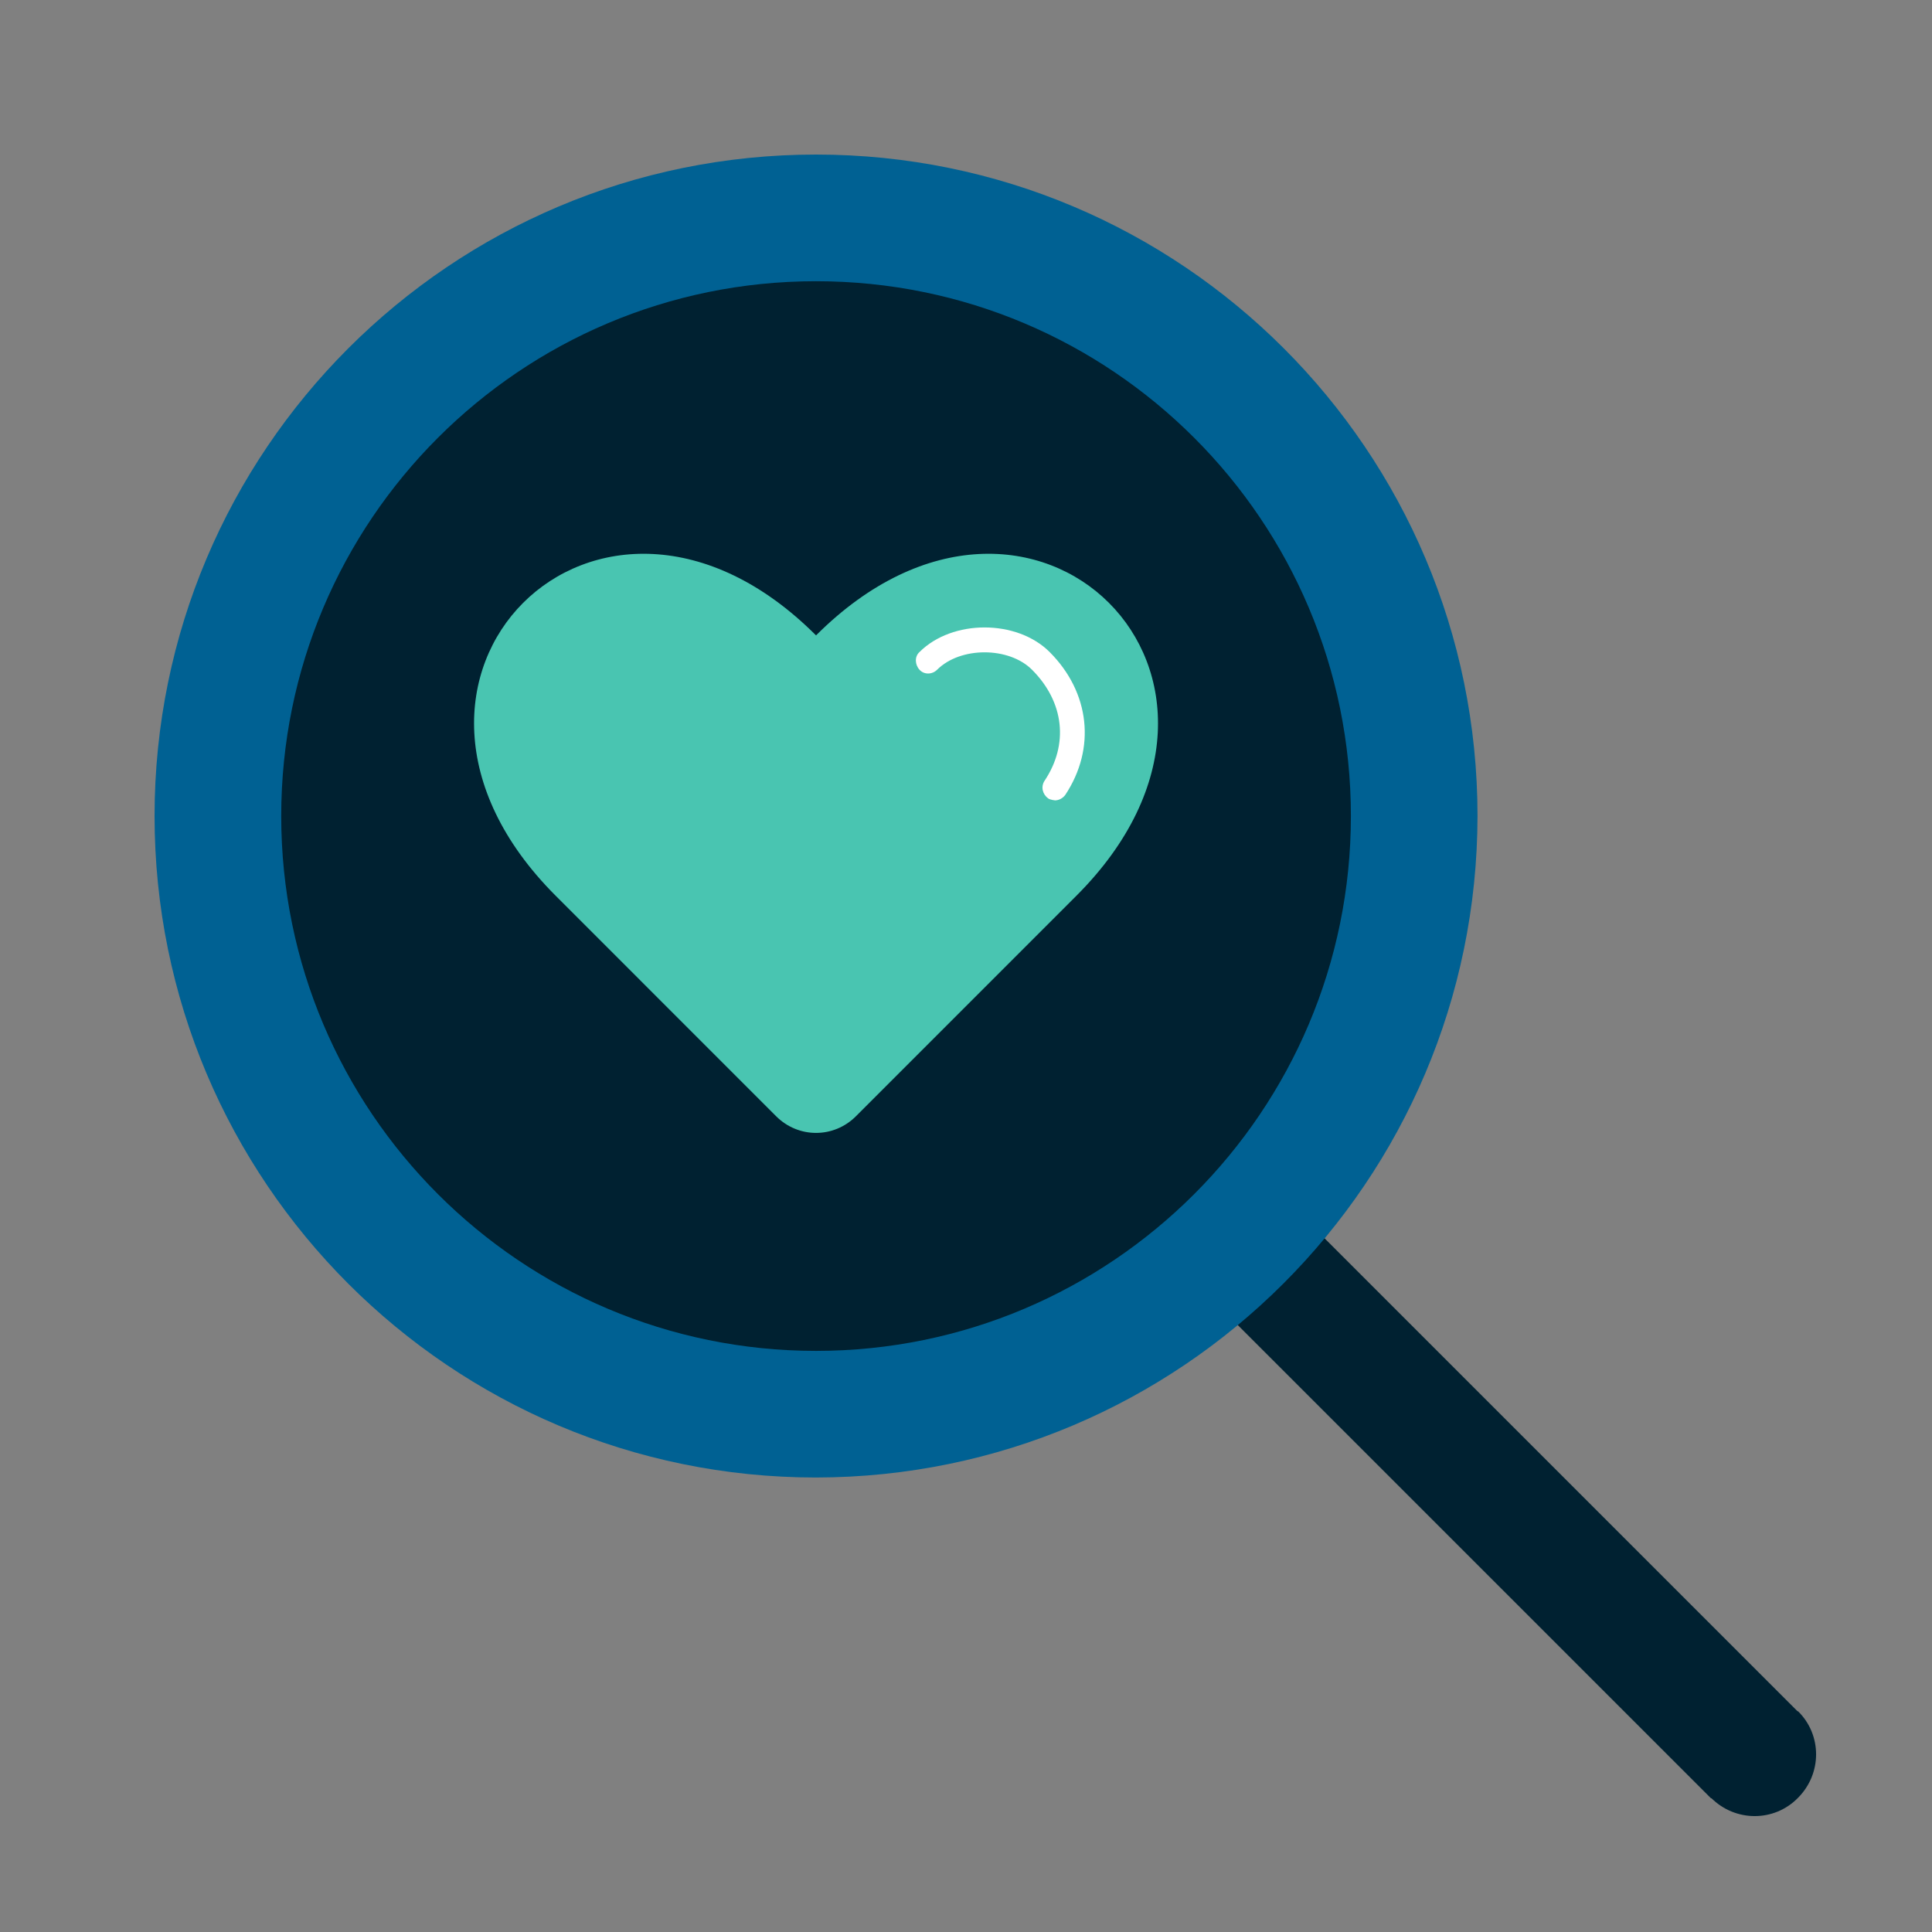
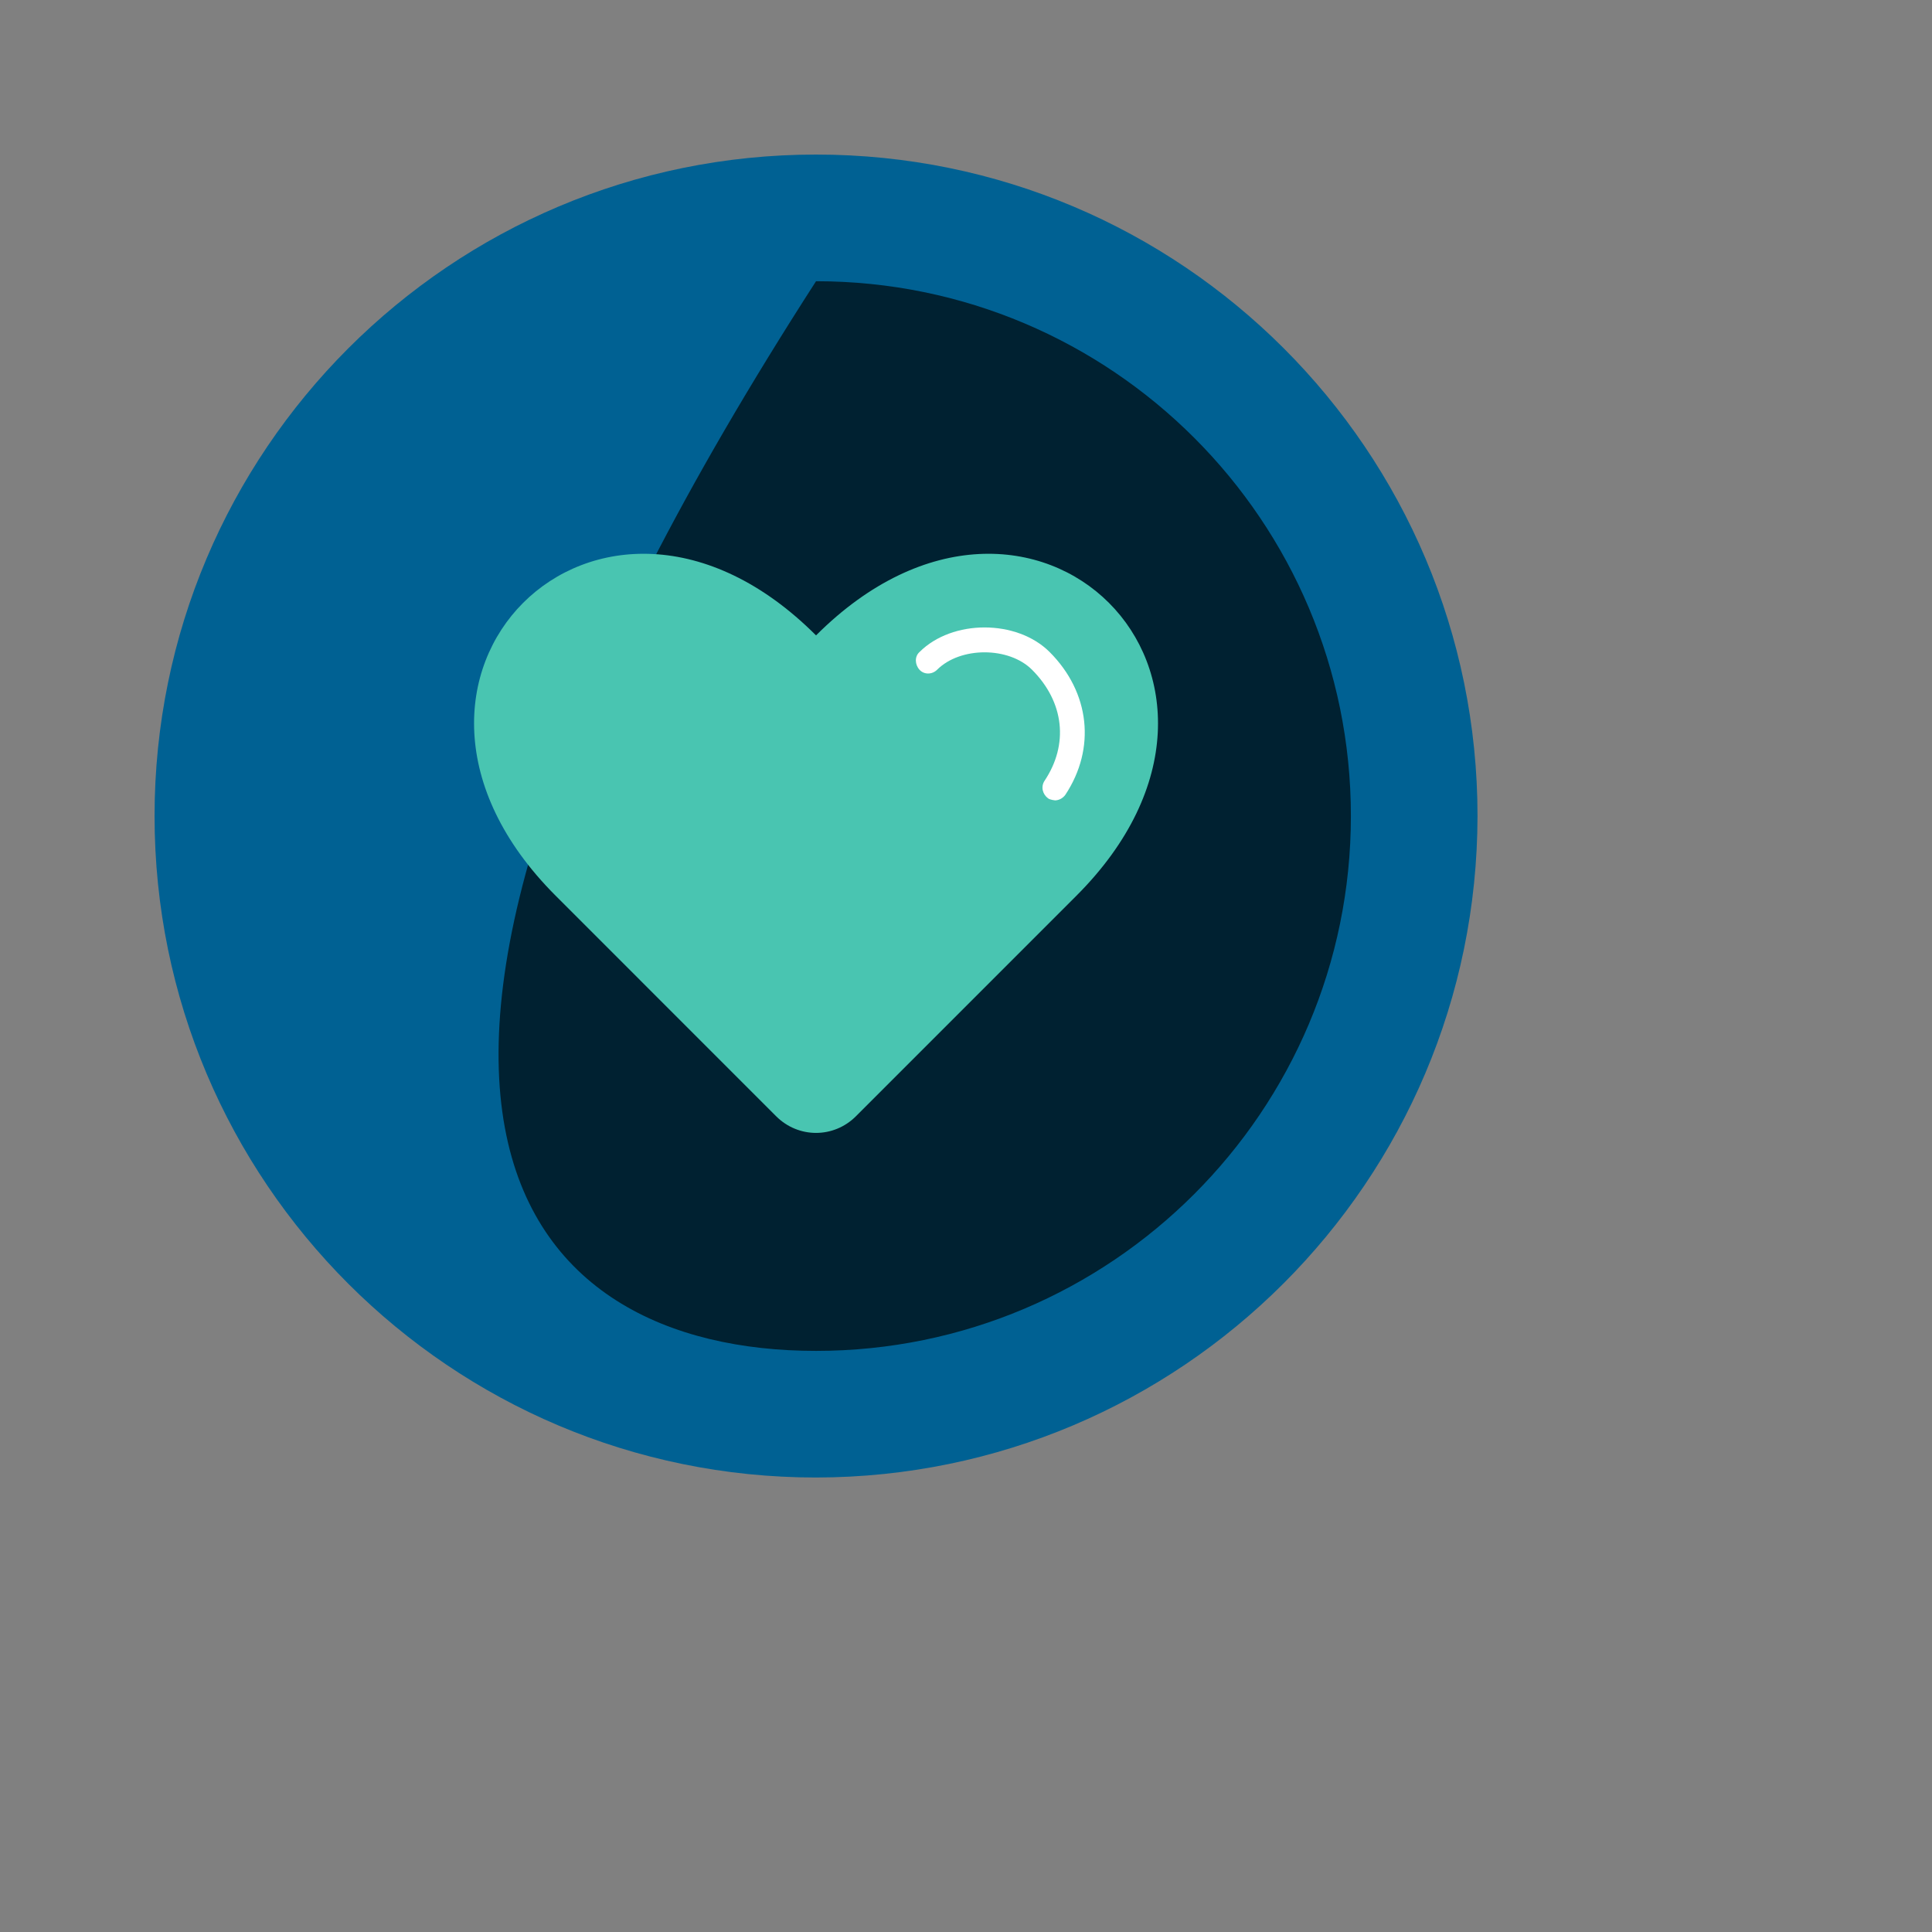
<svg xmlns="http://www.w3.org/2000/svg" width="50" height="50" viewBox="0 0 50 50" fill="none">
  <rect x="0" y="0" width="50" height="50" fill="#808080" stroke="none" />
-   <path d="M44.284 46.53C44.911 47.157 45.916 47.157 46.53 46.53C47.157 45.903 47.157 44.898 46.53 44.284L44.284 46.53ZM24.37 26.63L44.284 46.543L46.53 44.297L26.616 24.384L24.37 26.63Z" fill="#002131" />
  <path d="M21.119 38.238C11.665 38.238 4 30.573 4 21.119C4 11.665 11.665 4 21.119 4C30.573 4 38.238 11.665 38.238 21.119C38.225 30.573 30.56 38.225 21.119 38.238Z" fill="#006193" />
-   <path d="M21.119 34.961C28.758 34.961 34.961 28.758 34.961 21.119C34.961 13.48 28.771 7.278 21.119 7.278C13.467 7.278 7.278 13.48 7.278 21.119C7.278 28.758 13.48 34.961 21.119 34.961Z" fill="#002131" />
+   <path d="M21.119 34.961C28.758 34.961 34.961 28.758 34.961 21.119C34.961 13.48 28.771 7.278 21.119 7.278C7.278 28.758 13.48 34.961 21.119 34.961Z" fill="#002131" />
  <path d="M21.119 16.444C15.504 10.829 8.766 17.567 14.381 23.182L20.087 28.889C20.662 29.463 21.576 29.463 22.151 28.889L27.857 23.182C33.472 17.567 26.734 10.829 21.119 16.444Z" fill="#49C5B1" />
  <path d="M27.308 20.714C27.308 20.714 27.178 20.701 27.126 20.662C26.982 20.558 26.93 20.362 27.034 20.205C27.661 19.265 27.544 18.168 26.708 17.332C26.107 16.732 24.854 16.732 24.253 17.332C24.122 17.463 23.913 17.463 23.796 17.332C23.678 17.202 23.665 16.993 23.796 16.875C24.645 16.026 26.316 16.026 27.165 16.875C28.209 17.92 28.366 19.369 27.57 20.571C27.504 20.662 27.4 20.714 27.296 20.714H27.308Z" fill="white" />
</svg>